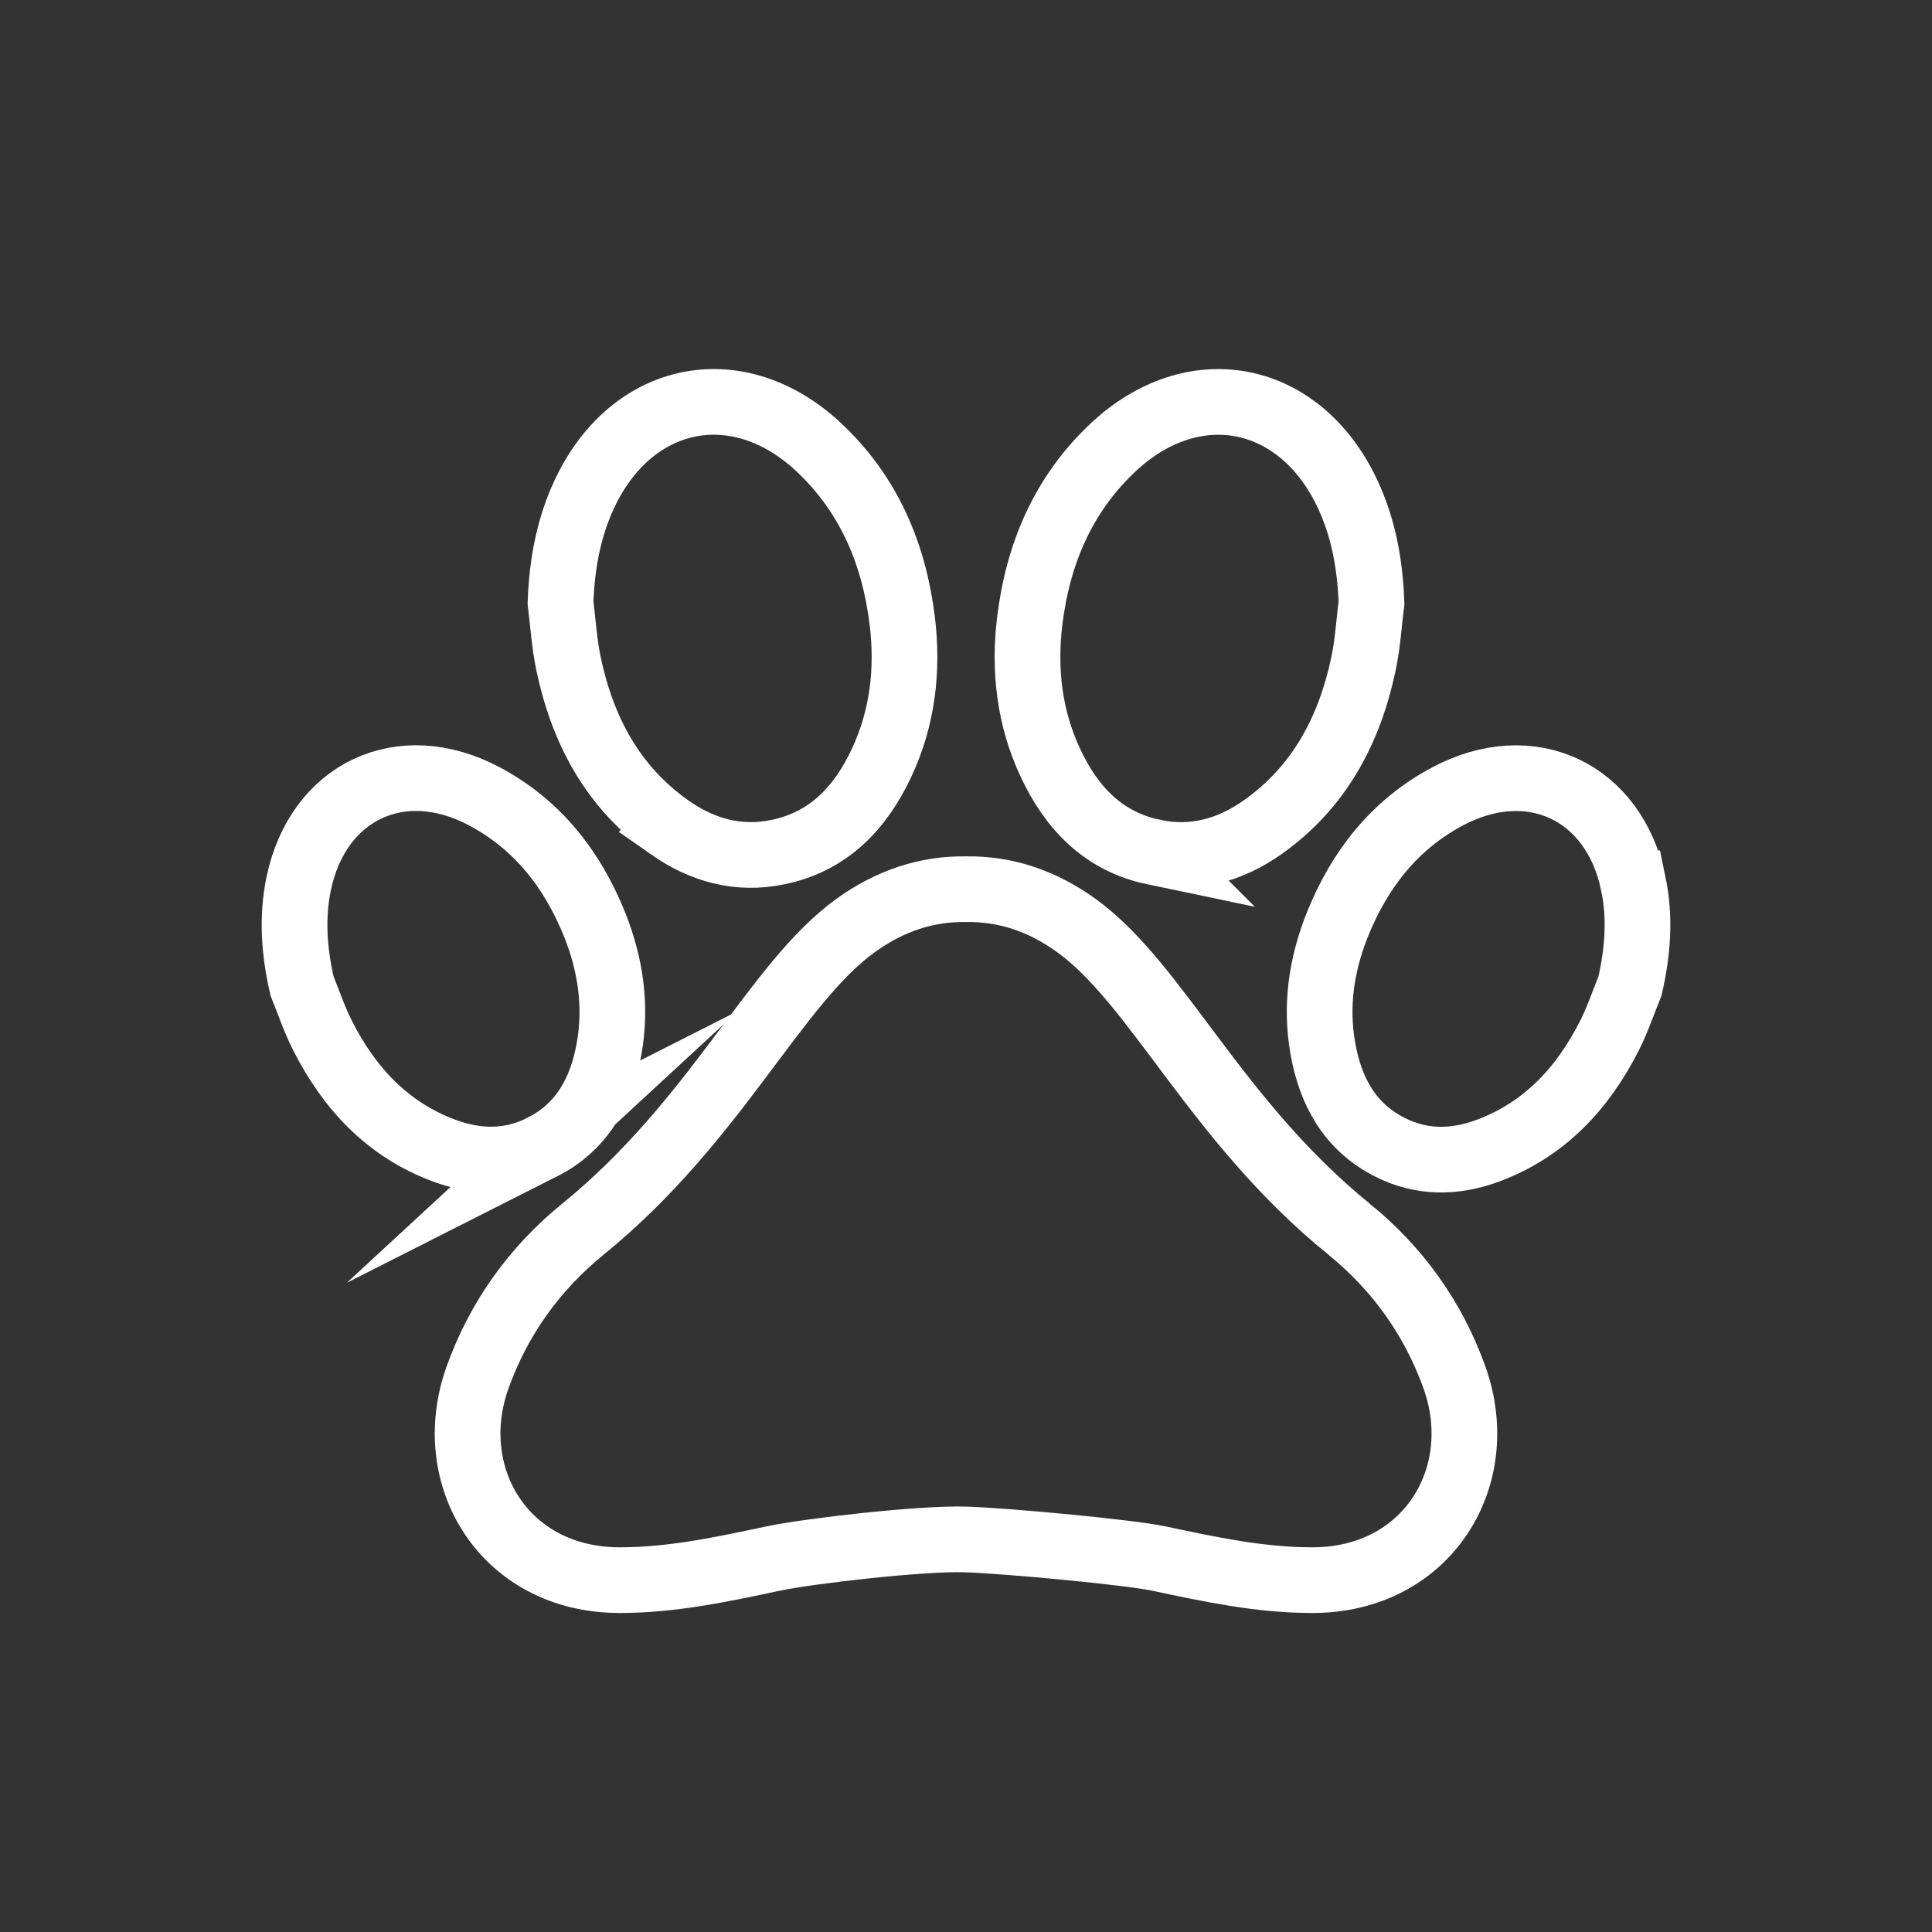
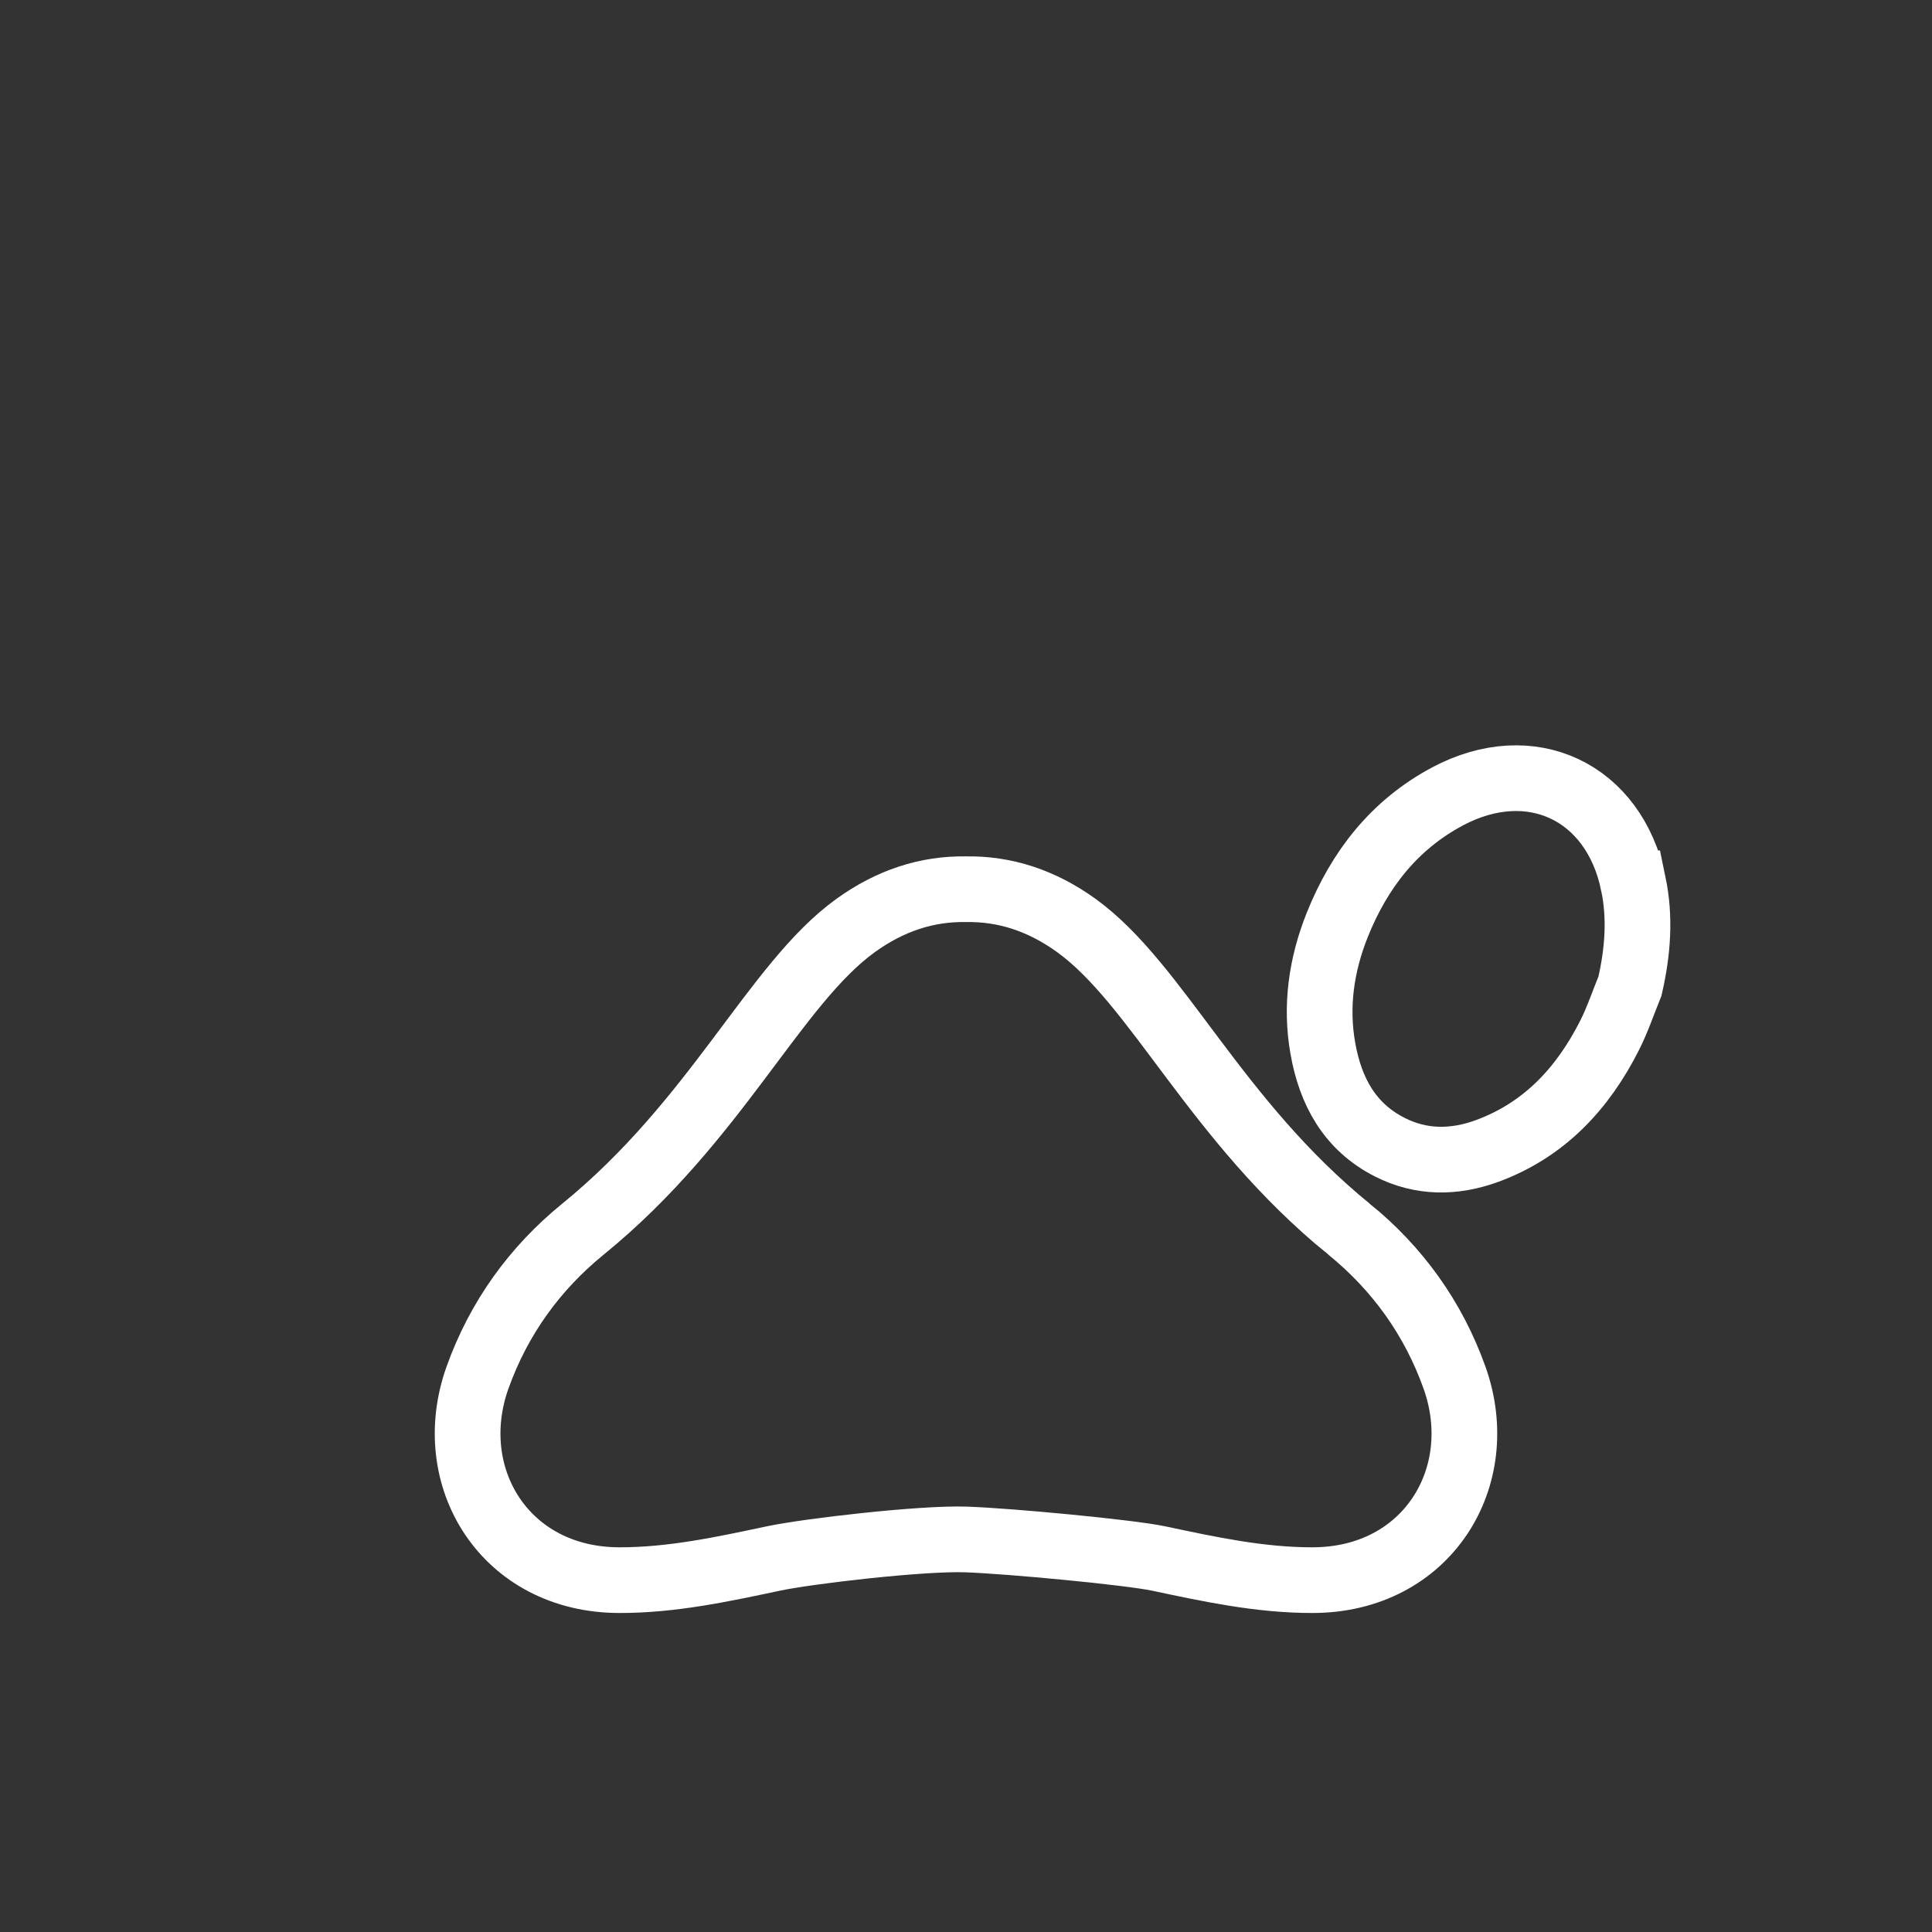
<svg xmlns="http://www.w3.org/2000/svg" id="Livello_1" viewBox="0 0 500 500">
  <rect x="0" y="0" width="500" height="500" fill="#333333" stroke="none" />
  <defs>
    <style>.cls-1{fill:none;stroke:#fff;stroke-miterlimit:10;stroke-width:17px;}</style>
  </defs>
-   <path class="cls-1" d="M298.58,220.52c10.28,2.16,19.67-.46,28.11-6.37,14.79-10.43,22.61-25.28,26.22-42.56,1.07-5.14,1.38-10.42,2.03-15.63-.38-10.4-2.24-20.35-6.94-29.66-12.63-24.86-39.39-29.66-59.8-10.63-13.07,12.21-19.61,27.69-21.73,45.22-1.49,12.63-.06,24.92,5.37,36.52,5.43,11.62,13.64,20.37,26.74,23.11Z" />
  <path class="cls-1" d="M422.68,228.59c-5.03-23.82-26.53-33.92-48.04-22.49-13.78,7.34-22.8,18.92-28.55,33.24-4.11,10.31-5.69,21.01-3.73,32.02,1.96,11.03,6.9,20.26,17.34,25.54,8.18,4.15,16.7,4.06,25.15.98,14.83-5.45,24.79-16.21,31.74-29.98,2.06-4.09,3.52-8.48,5.25-12.72,2.03-8.86,2.71-17.67.85-26.59Z" />
  <path class="cls-1" d="M349.13,318.11c-34.64-28.18-49.6-63.47-70.6-78.61-8.92-6.43-18.43-9.54-28.53-9.37h0c-10.1-.17-19.61,2.94-28.53,9.36-21,15.15-35.96,50.43-70.6,78.61-12.52,10.19-21.81,23.07-27.31,38.47-9.14,25.71,7.13,52.35,36.75,52.37,13.59.02,26.68-2.81,39.83-5.6,8.96-1.9,38.4-5.33,49.86-4.93,11.46.4,42.36,3.34,49.86,4.93,13.15,2.79,26.24,5.62,39.83,5.6,29.62-.02,45.89-26.66,36.75-52.37-5.49-15.4-14.78-28.28-27.31-38.47Z" />
-   <path class="cls-1" d="M173.31,214.14c8.43,5.91,17.83,8.54,28.11,6.37,13.11-2.75,21.31-11.49,26.74-23.11,5.43-11.6,6.86-23.89,5.37-36.52-2.12-17.53-8.66-33.01-21.73-45.22-20.41-19.03-47.17-14.22-59.8,10.63-4.7,9.31-6.56,19.25-6.94,29.66.65,5.2.97,10.49,2.03,15.63,3.61,17.28,11.43,32.13,26.22,42.56Z" />
-   <path class="cls-1" d="M140.3,296.89c10.44-5.28,15.38-14.51,17.34-25.54,1.96-11.01.38-21.7-3.73-32.02-5.75-14.31-14.77-25.89-28.55-33.24-21.52-11.44-43.01-1.33-48.04,22.49-1.86,8.92-1.19,17.73.85,26.59,1.72,4.24,3.18,8.63,5.25,12.72,6.95,13.77,16.91,24.52,31.74,29.97,8.45,3.08,16.97,3.17,25.15-.98Z" />
</svg>